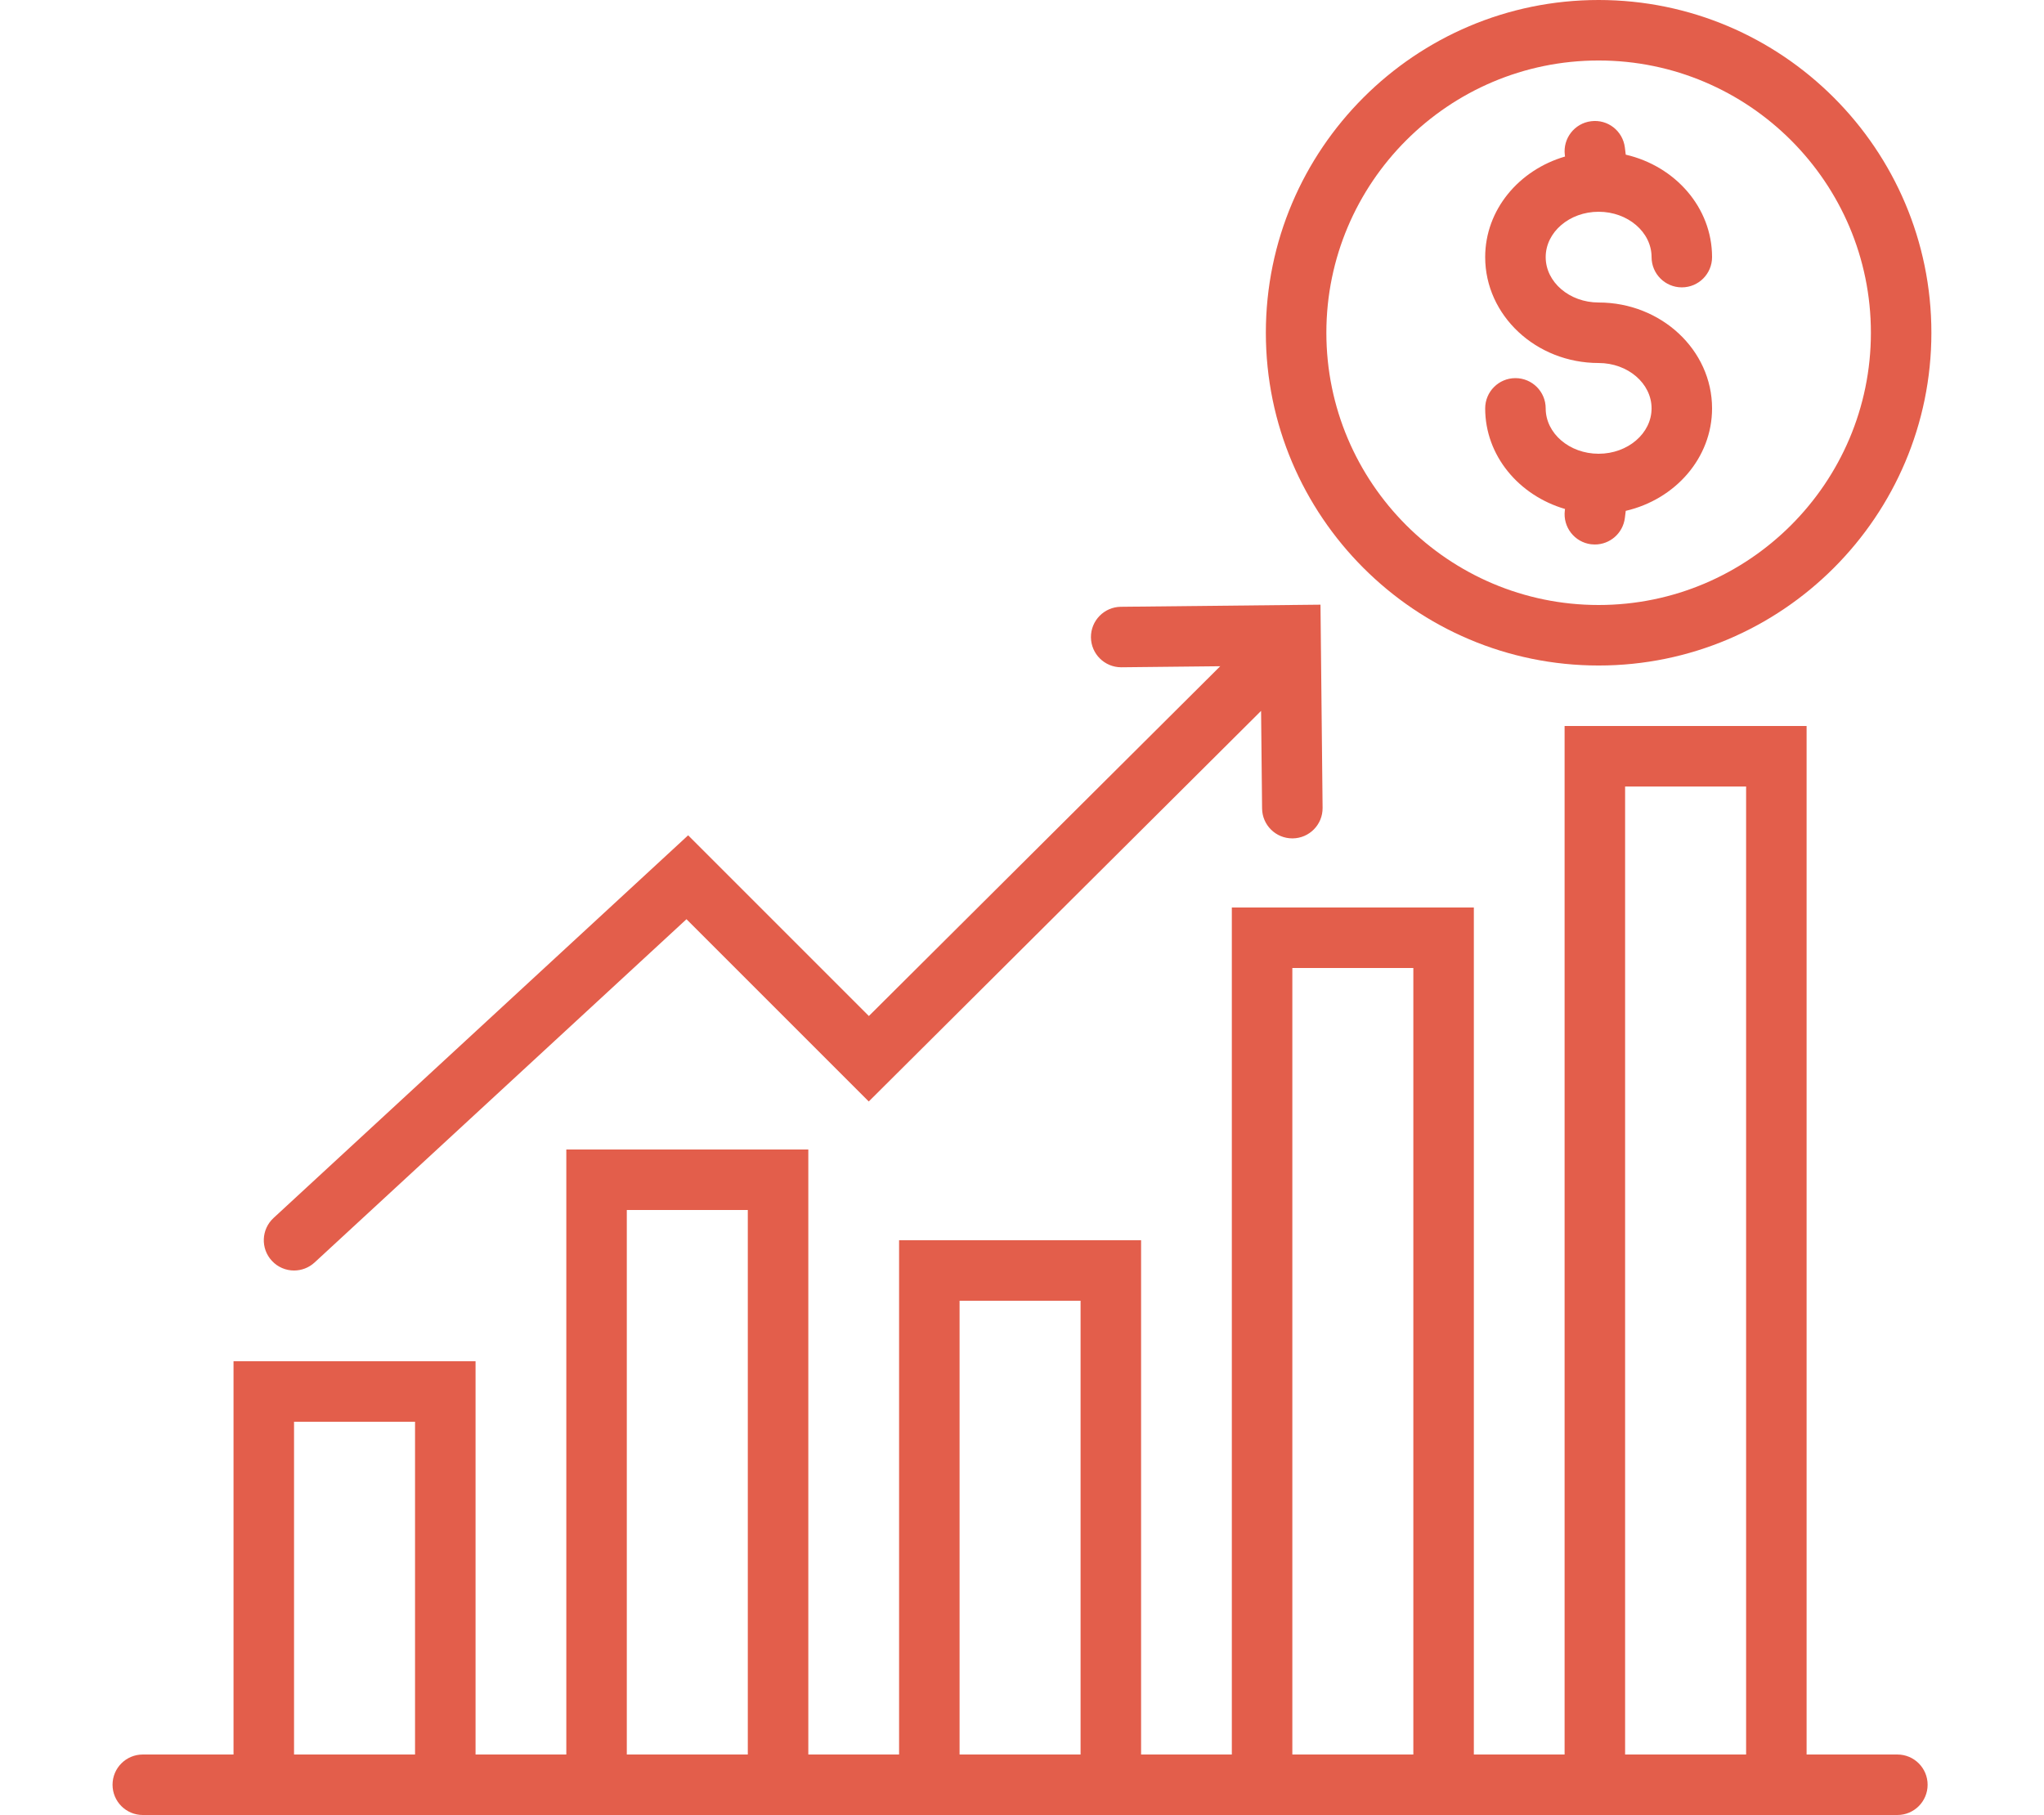
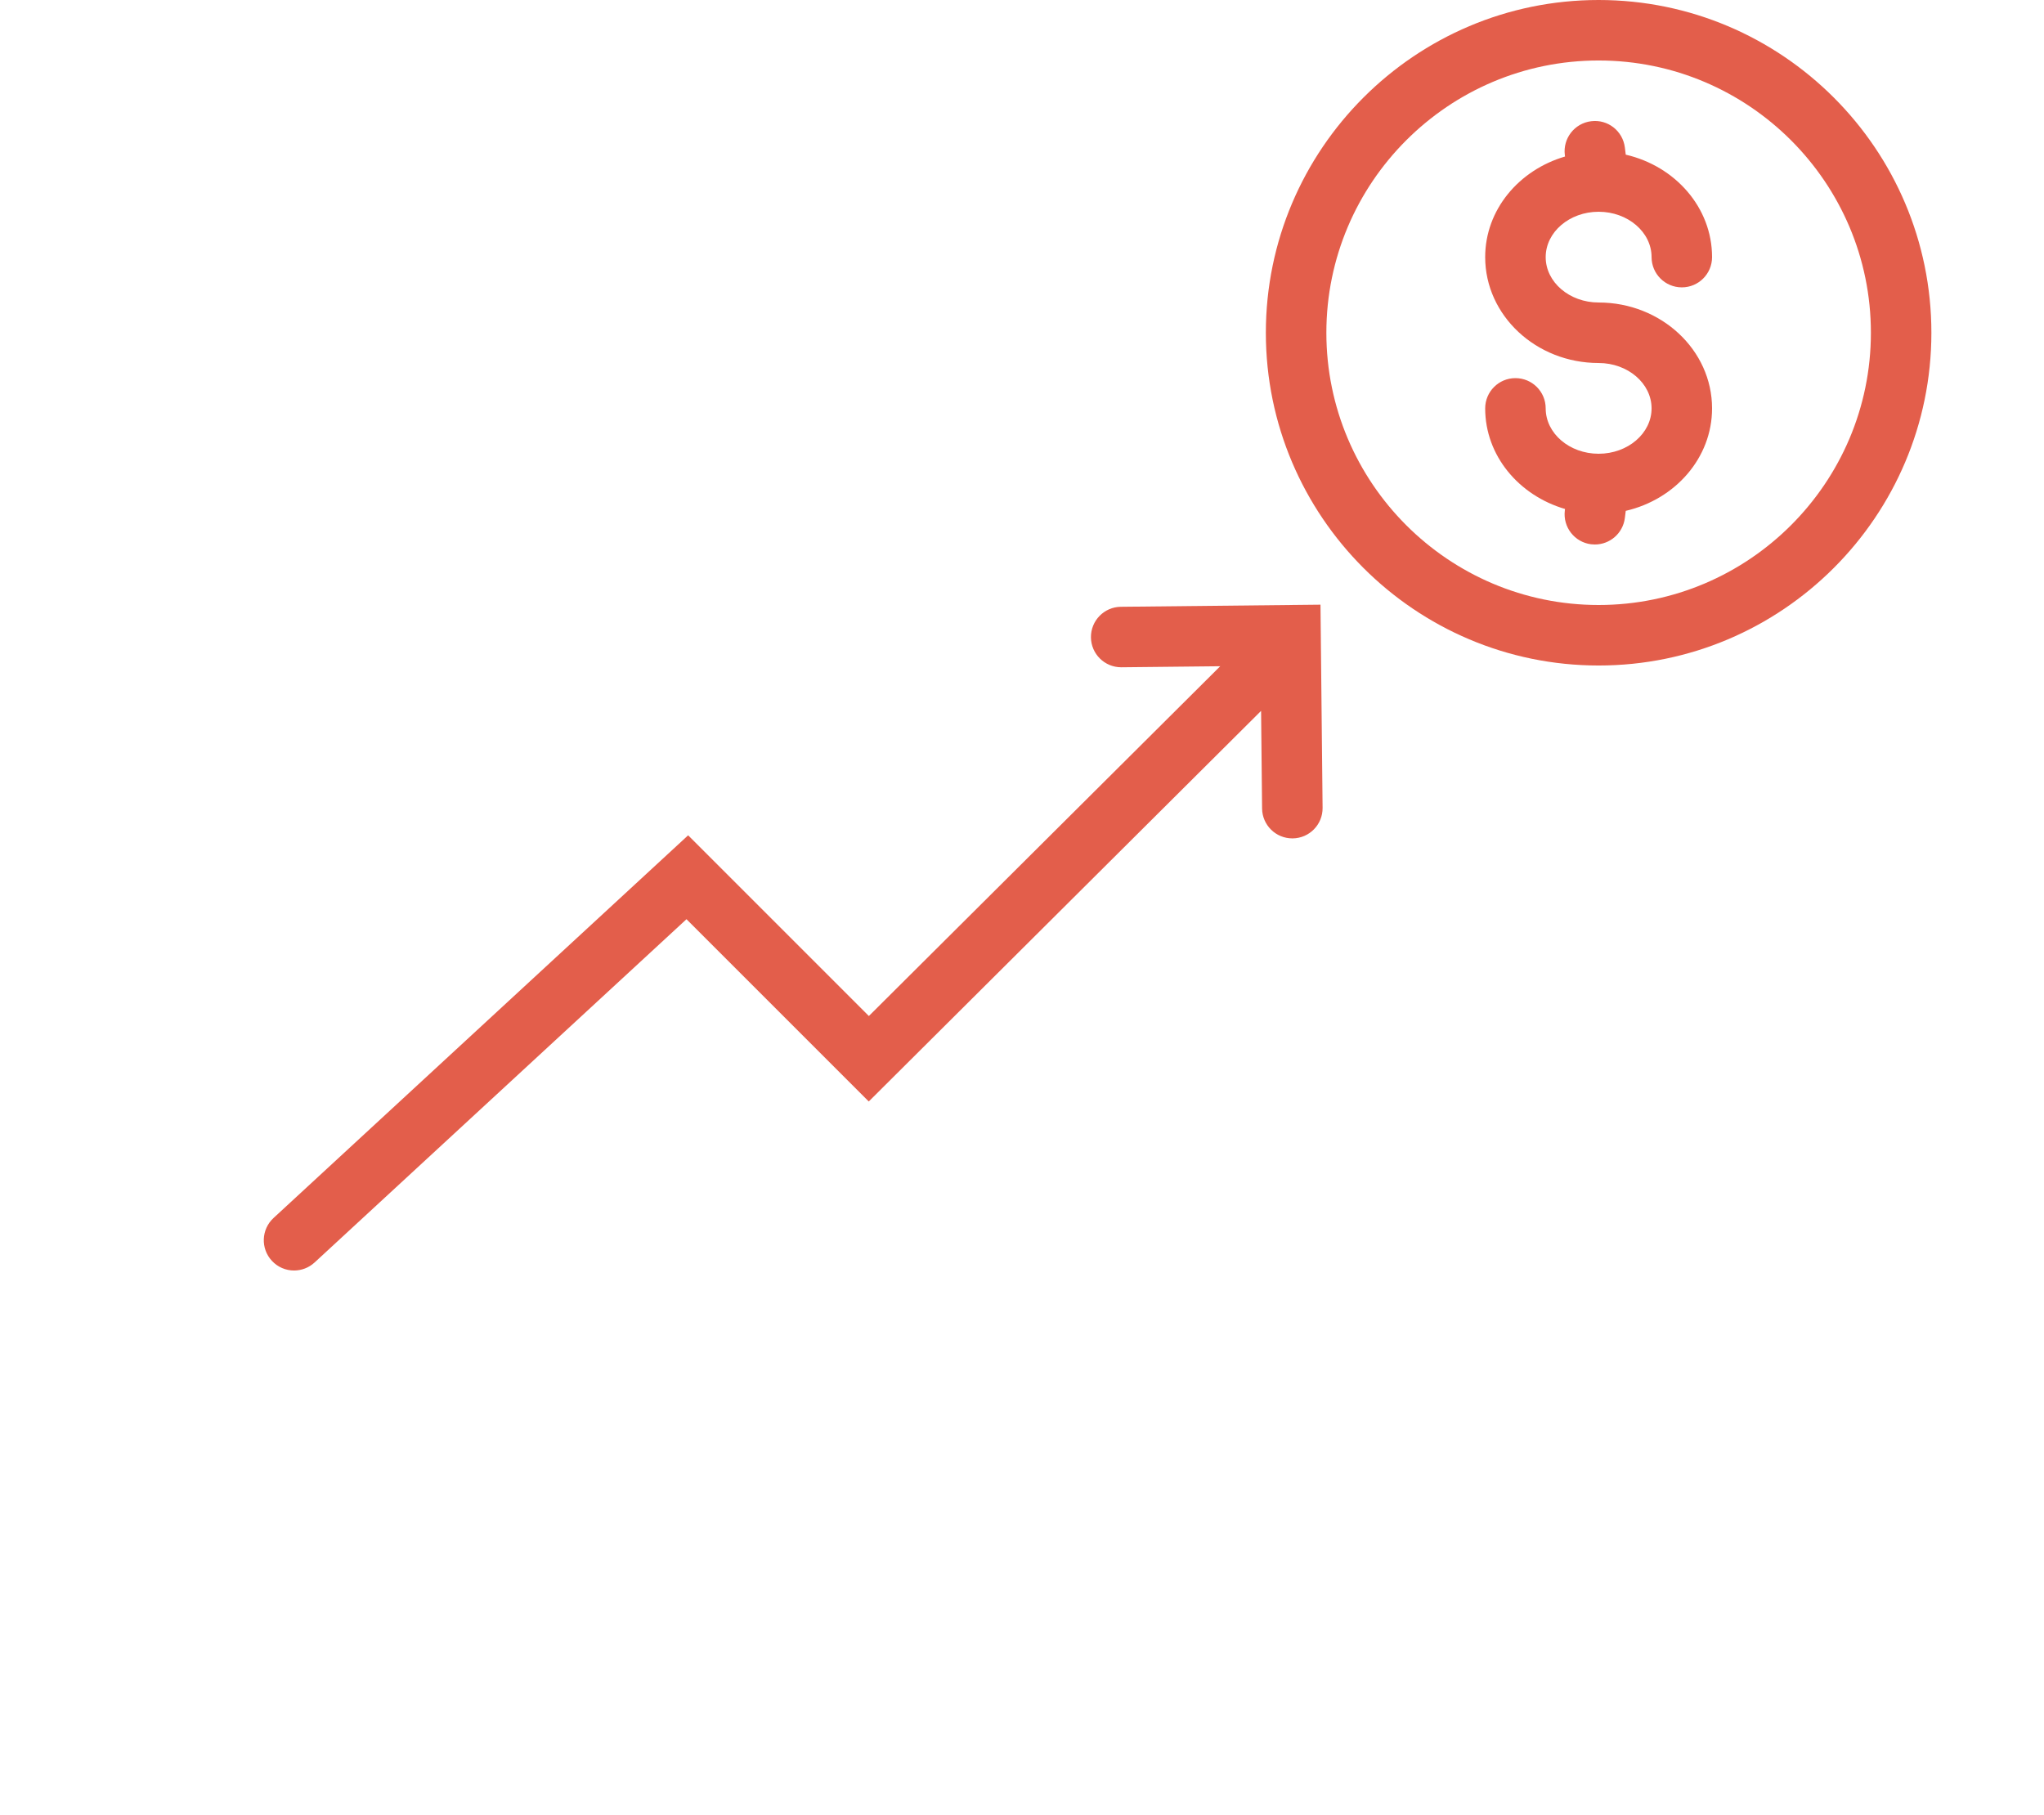
<svg xmlns="http://www.w3.org/2000/svg" width="500" viewBox="0 0 375 333" height="444" preserveAspectRatio="xMidYMid meet">
  <defs>
    <clipPath id="60cfe018b3">
-       <path d="M 20.582 133 L 354 133 L 354 333 L 20.582 333 Z M 20.582 133 " clip-rule="nonzero" />
-     </clipPath>
+       </clipPath>
    <clipPath id="f3547936e3">
      <path d="M 232 0 L 354.332 0 L 354.332 122.5 L 232 122.5 Z M 232 0 " clip-rule="nonzero" />
    </clipPath>
  </defs>
  <g clip-path="url(#60cfe018b3)">
-     <path fill="#e35e4b" d="M 298.148 321.902 L 298.148 144.301 L 320.348 144.301 L 320.348 321.902 Z M 237.098 321.902 L 237.098 177.598 L 259.297 177.598 L 259.297 321.902 Z M 176.047 321.902 L 176.047 238.652 L 198.246 238.652 L 198.246 321.902 Z M 114.996 321.902 L 114.996 222 L 137.195 222 L 137.195 321.902 Z M 53.945 321.902 L 53.945 260.848 L 76.145 260.848 L 76.145 321.902 Z M 348.098 321.902 L 331.445 321.902 L 331.445 133.199 L 287.047 133.199 L 287.047 321.902 L 270.398 321.902 L 270.398 166.5 L 225.996 166.5 L 225.996 321.902 L 209.348 321.902 L 209.348 227.551 L 164.949 227.551 L 164.949 321.902 L 148.297 321.902 L 148.297 210.898 L 103.898 210.898 L 103.898 321.902 L 87.246 321.902 L 87.246 249.75 L 42.844 249.75 L 42.844 321.902 L 26.195 321.902 C 23.129 321.902 20.648 324.387 20.648 327.449 C 20.648 330.516 23.129 333 26.195 333 L 348.098 333 C 351.164 333 353.648 330.516 353.648 327.449 C 353.648 324.387 351.164 321.902 348.098 321.902 " fill-opacity="1" fill-rule="nonzero" />
-   </g>
+     </g>
  <path fill="#e35e4b" d="M 53.945 233.102 C 55.297 233.102 56.645 232.613 57.715 231.629 L 125.945 168.648 L 159.387 202.09 L 231.363 130.426 L 231.547 148.332 C 231.578 151.375 234.055 153.82 237.098 153.82 C 237.113 153.82 237.133 153.82 237.156 153.82 C 240.219 153.789 242.68 151.281 242.648 148.215 L 242.262 110.941 L 205.637 111.328 C 202.578 111.359 200.117 113.871 200.148 116.938 C 200.184 119.98 202.656 122.426 205.699 122.426 C 205.715 122.426 205.738 122.426 205.758 122.426 L 223.867 122.234 L 159.406 186.41 L 126.25 153.254 L 50.18 223.469 C 47.93 225.551 47.789 229.062 49.871 231.312 C 50.961 232.5 52.453 233.102 53.945 233.102 " fill-opacity="1" fill-rule="nonzero" />
  <g clip-path="url(#f3547936e3)">
    <path fill="#e35e4b" d="M 293.289 111 C 265.746 111 243.34 88.59 243.34 61.051 C 243.34 33.508 265.746 11.098 293.289 11.098 C 320.836 11.098 343.242 33.508 343.242 61.051 C 343.242 88.59 320.836 111 293.289 111 Z M 293.289 0 C 259.629 0 232.238 27.387 232.238 61.051 C 232.238 94.711 259.629 122.102 293.289 122.102 C 326.953 122.102 354.34 94.711 354.34 61.051 C 354.34 27.387 326.953 0 293.289 0 " fill-opacity="1" fill-rule="nonzero" />
  </g>
  <path fill="#e35e4b" d="M 293.289 38.852 C 298.645 38.852 303.004 42.586 303.004 47.172 C 303.004 50.238 305.484 52.723 308.555 52.723 C 311.621 52.723 314.102 50.238 314.102 47.172 C 314.102 38.07 307.332 30.473 298.266 28.375 L 298.105 27.062 C 297.723 24.023 294.973 21.848 291.906 22.242 C 288.867 22.621 286.711 25.398 287.09 28.438 L 287.125 28.719 C 278.672 31.191 272.477 38.48 272.477 47.176 C 272.477 57.887 281.816 66.602 293.289 66.602 C 298.645 66.602 303.004 70.336 303.004 74.926 C 303.004 79.516 298.645 83.25 293.289 83.25 C 287.938 83.25 283.578 79.516 283.578 74.926 C 283.578 71.859 281.094 69.375 278.027 69.375 C 274.961 69.375 272.477 71.859 272.477 74.926 C 272.477 83.617 278.672 90.91 287.125 93.383 L 287.09 93.66 C 286.711 96.699 288.867 99.477 291.906 99.859 C 292.141 99.887 292.375 99.898 292.602 99.898 C 295.363 99.898 297.75 97.844 298.105 95.035 L 298.266 93.727 C 307.332 91.629 314.102 84.027 314.102 74.926 C 314.102 64.215 304.766 55.5 293.289 55.5 C 287.938 55.5 283.578 51.766 283.578 47.176 C 283.578 42.586 287.938 38.852 293.289 38.852 " fill-opacity="1" fill-rule="nonzero" />
</svg>